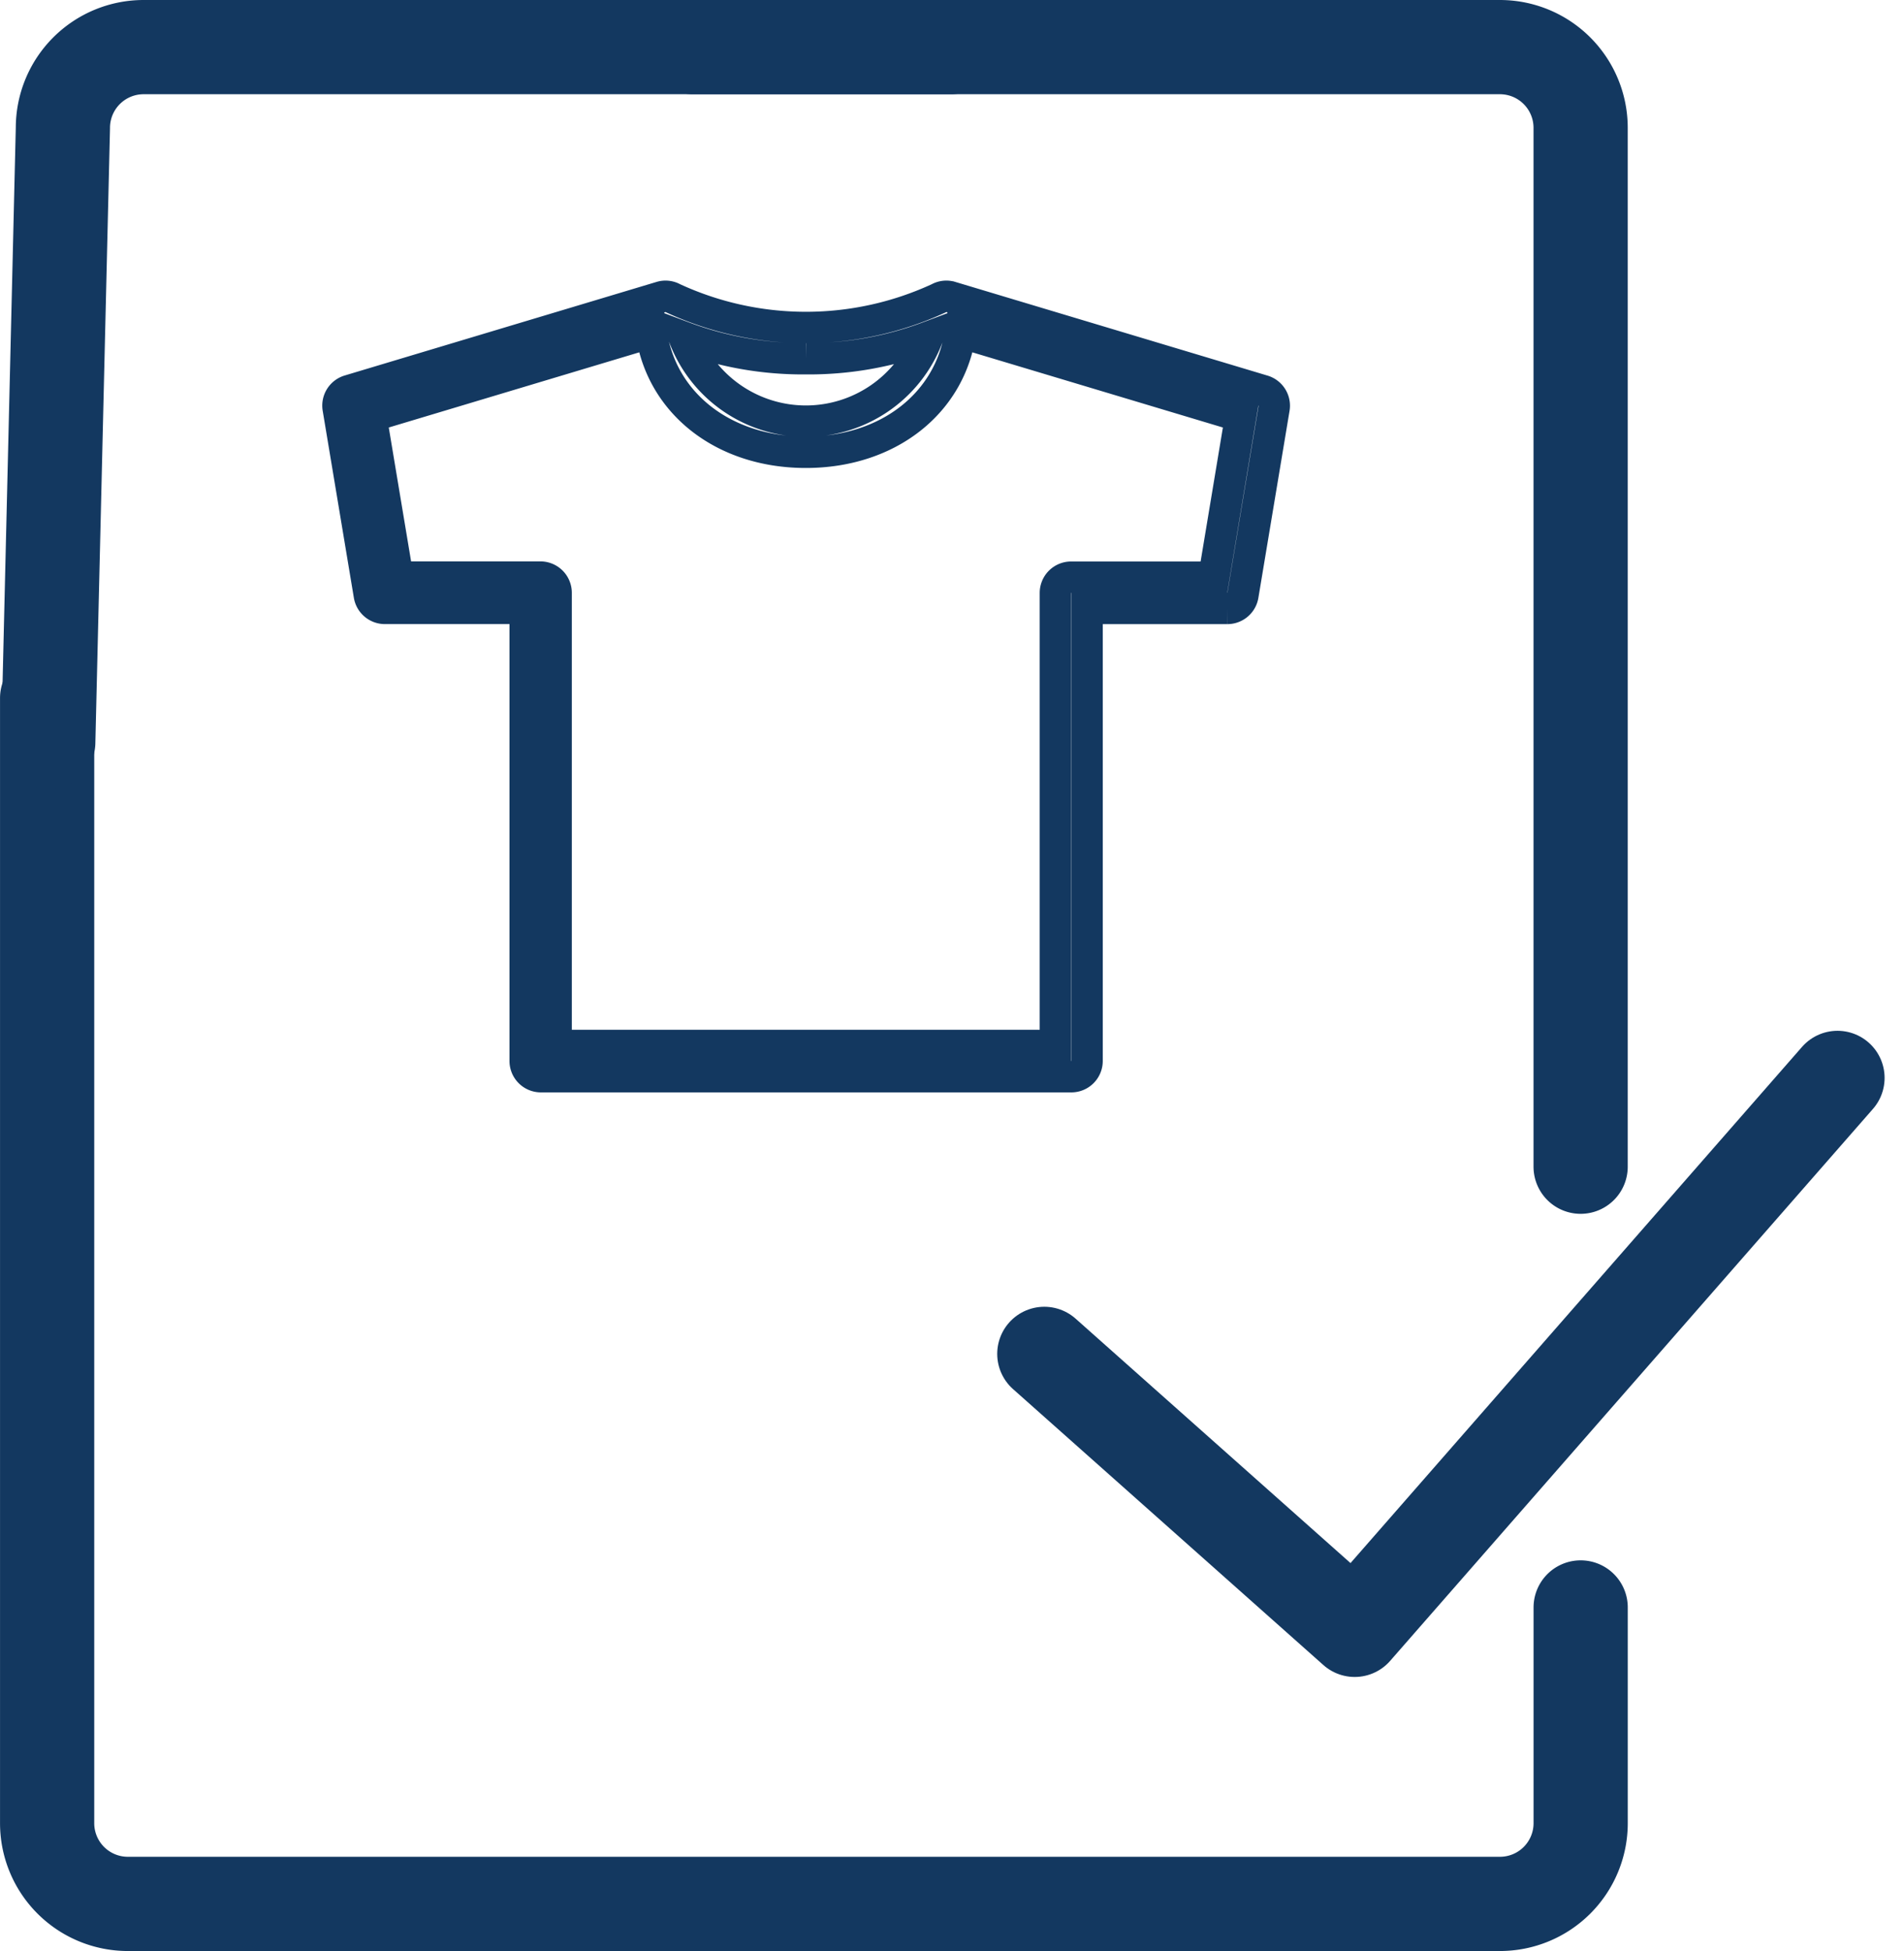
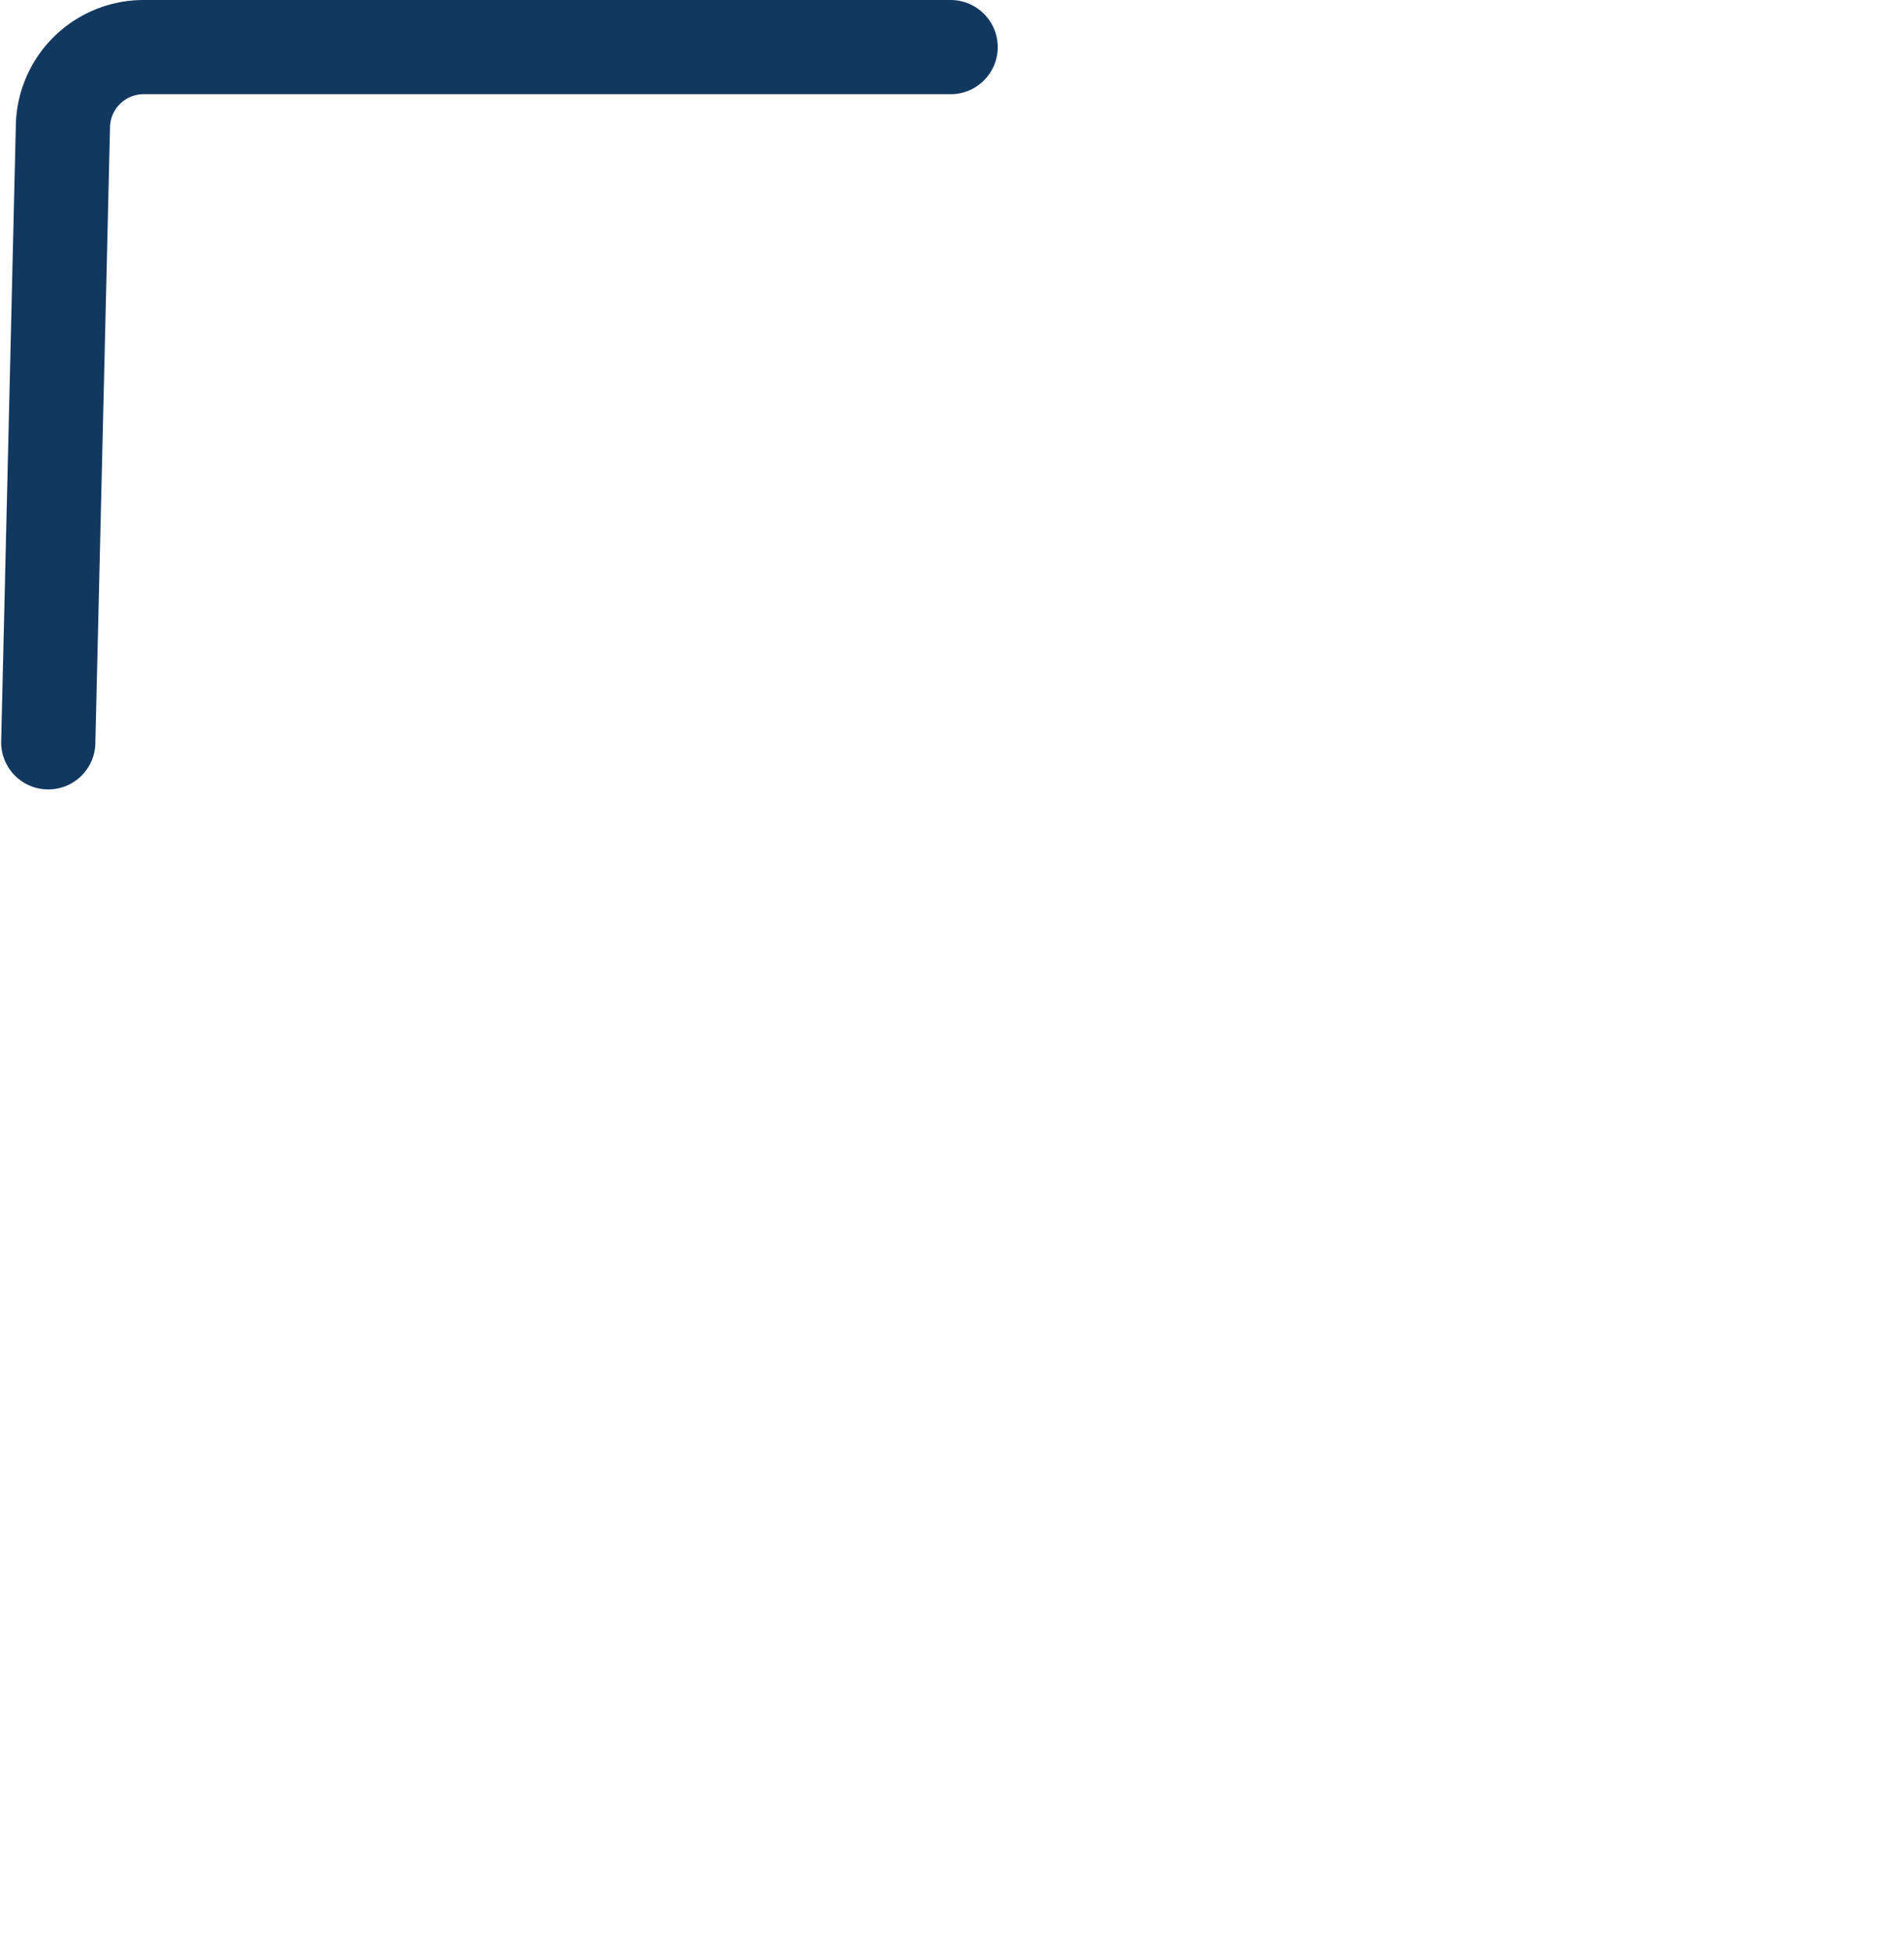
<svg xmlns="http://www.w3.org/2000/svg" width="60.634" height="62.114" viewBox="0 0 60.634 62.114">
  <g id="proof" transform="translate(-248.729 -343.29)">
    <g id="Group_333" data-name="Group 333" transform="translate(250.232 344.79)">
-       <path id="Path_352" data-name="Path 352" d="M299.066,418.257v6.868a2.57,2.57,0,0,1-2.57,2.57H252.8a2.57,2.57,0,0,1-2.57-2.57v-35.82" transform="translate(-250.232 -368.581)" fill="none" stroke="#133860" stroke-linecap="round" stroke-linejoin="round" stroke-miterlimit="10" stroke-width="3" />
-       <path id="Path_353" data-name="Path 353" d="M294.4,344.79h25.7a2.57,2.57,0,0,1,2.57,2.57v33.074" transform="translate(-273.837 -344.79)" fill="none" stroke="#133860" stroke-linecap="round" stroke-linejoin="round" stroke-miterlimit="10" stroke-width="3" />
      <path id="Path_354" data-name="Path 354" d="M279.039,344.79h-25.7a2.57,2.57,0,0,0-2.57,2.57l-.466,19.563" transform="translate(-250.269 -344.79)" fill="none" stroke="#133860" stroke-linecap="round" stroke-linejoin="round" stroke-miterlimit="10" stroke-width="3" />
    </g>
-     <path id="Path_355" data-name="Path 355" d="M299.567,364.833l-9.937-2.981h0a.492.492,0,0,0-.382.042,10.082,10.082,0,0,1-8.461,0,.492.492,0,0,0-.382-.042h0l-9.937,2.981a.5.5,0,0,0-.347.557l.994,5.962a.5.5,0,0,0,.49.415h4.472v14.409a.5.5,0,0,0,.5.5h16.893a.5.5,0,0,0,.5-.5V371.768h4.472a.5.5,0,0,0,.49-.415l.994-5.962A.5.5,0,0,0,299.567,364.833Zm-14.552-1.015a10.811,10.811,0,0,0,3.877-.68,4.15,4.15,0,0,1-7.753,0A10.809,10.809,0,0,0,285.015,363.818Zm12.995,6.956h-4.548a.5.5,0,0,0-.5.5v14.409h-15.9V371.271a.5.5,0,0,0-.5-.5H272.02l-.853-5.115,8.924-2.677c.321,2.248,2.293,3.818,4.923,3.818s4.6-1.57,4.923-3.818l8.924,2.677Z" transform="translate(-10.623 -9.108)" fill="none" stroke="#133860" stroke-linecap="square" stroke-miterlimit="10" stroke-width="1" />
    <g id="Group_334" data-name="Group 334" transform="translate(281.986 377.607)">
-       <path id="Path_356" data-name="Path 356" d="M318.441,424.067l9.884,8.786L343.7,415.281" transform="translate(-318.441 -415.281)" fill="none" stroke="#133860" stroke-linecap="round" stroke-linejoin="round" stroke-miterlimit="10" stroke-width="3" />
-     </g>
+       </g>
  </g>
</svg>